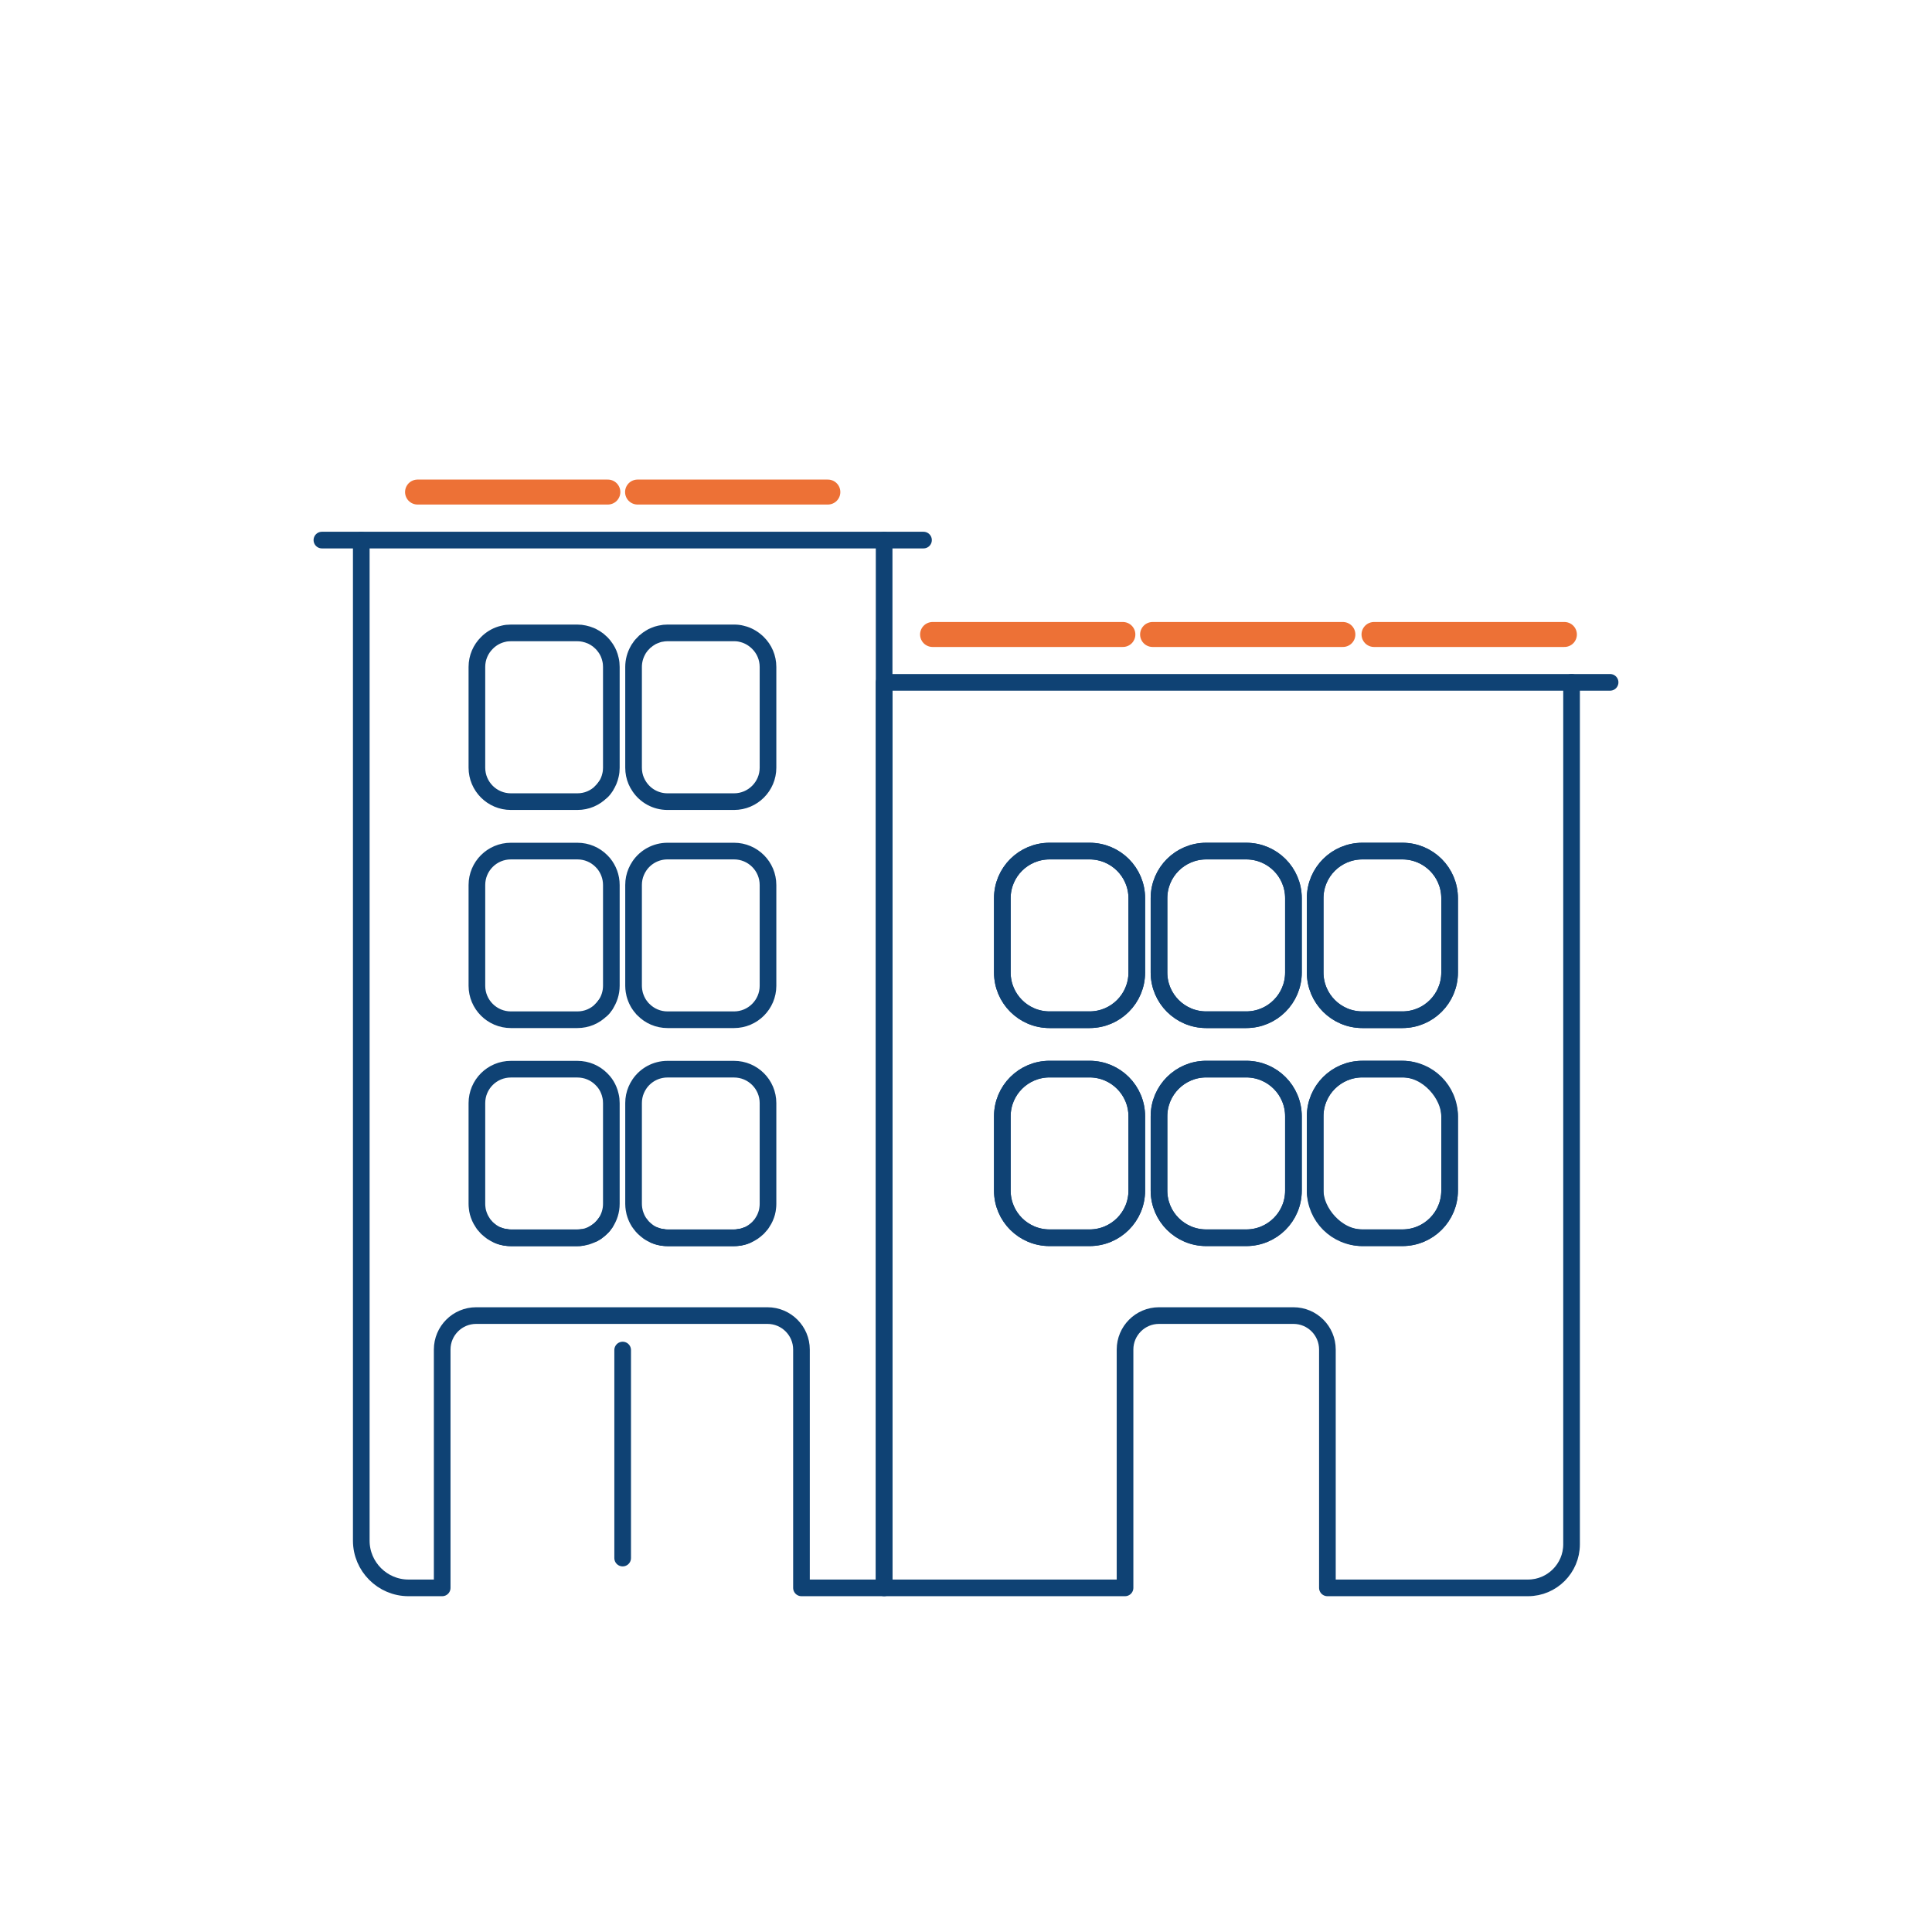
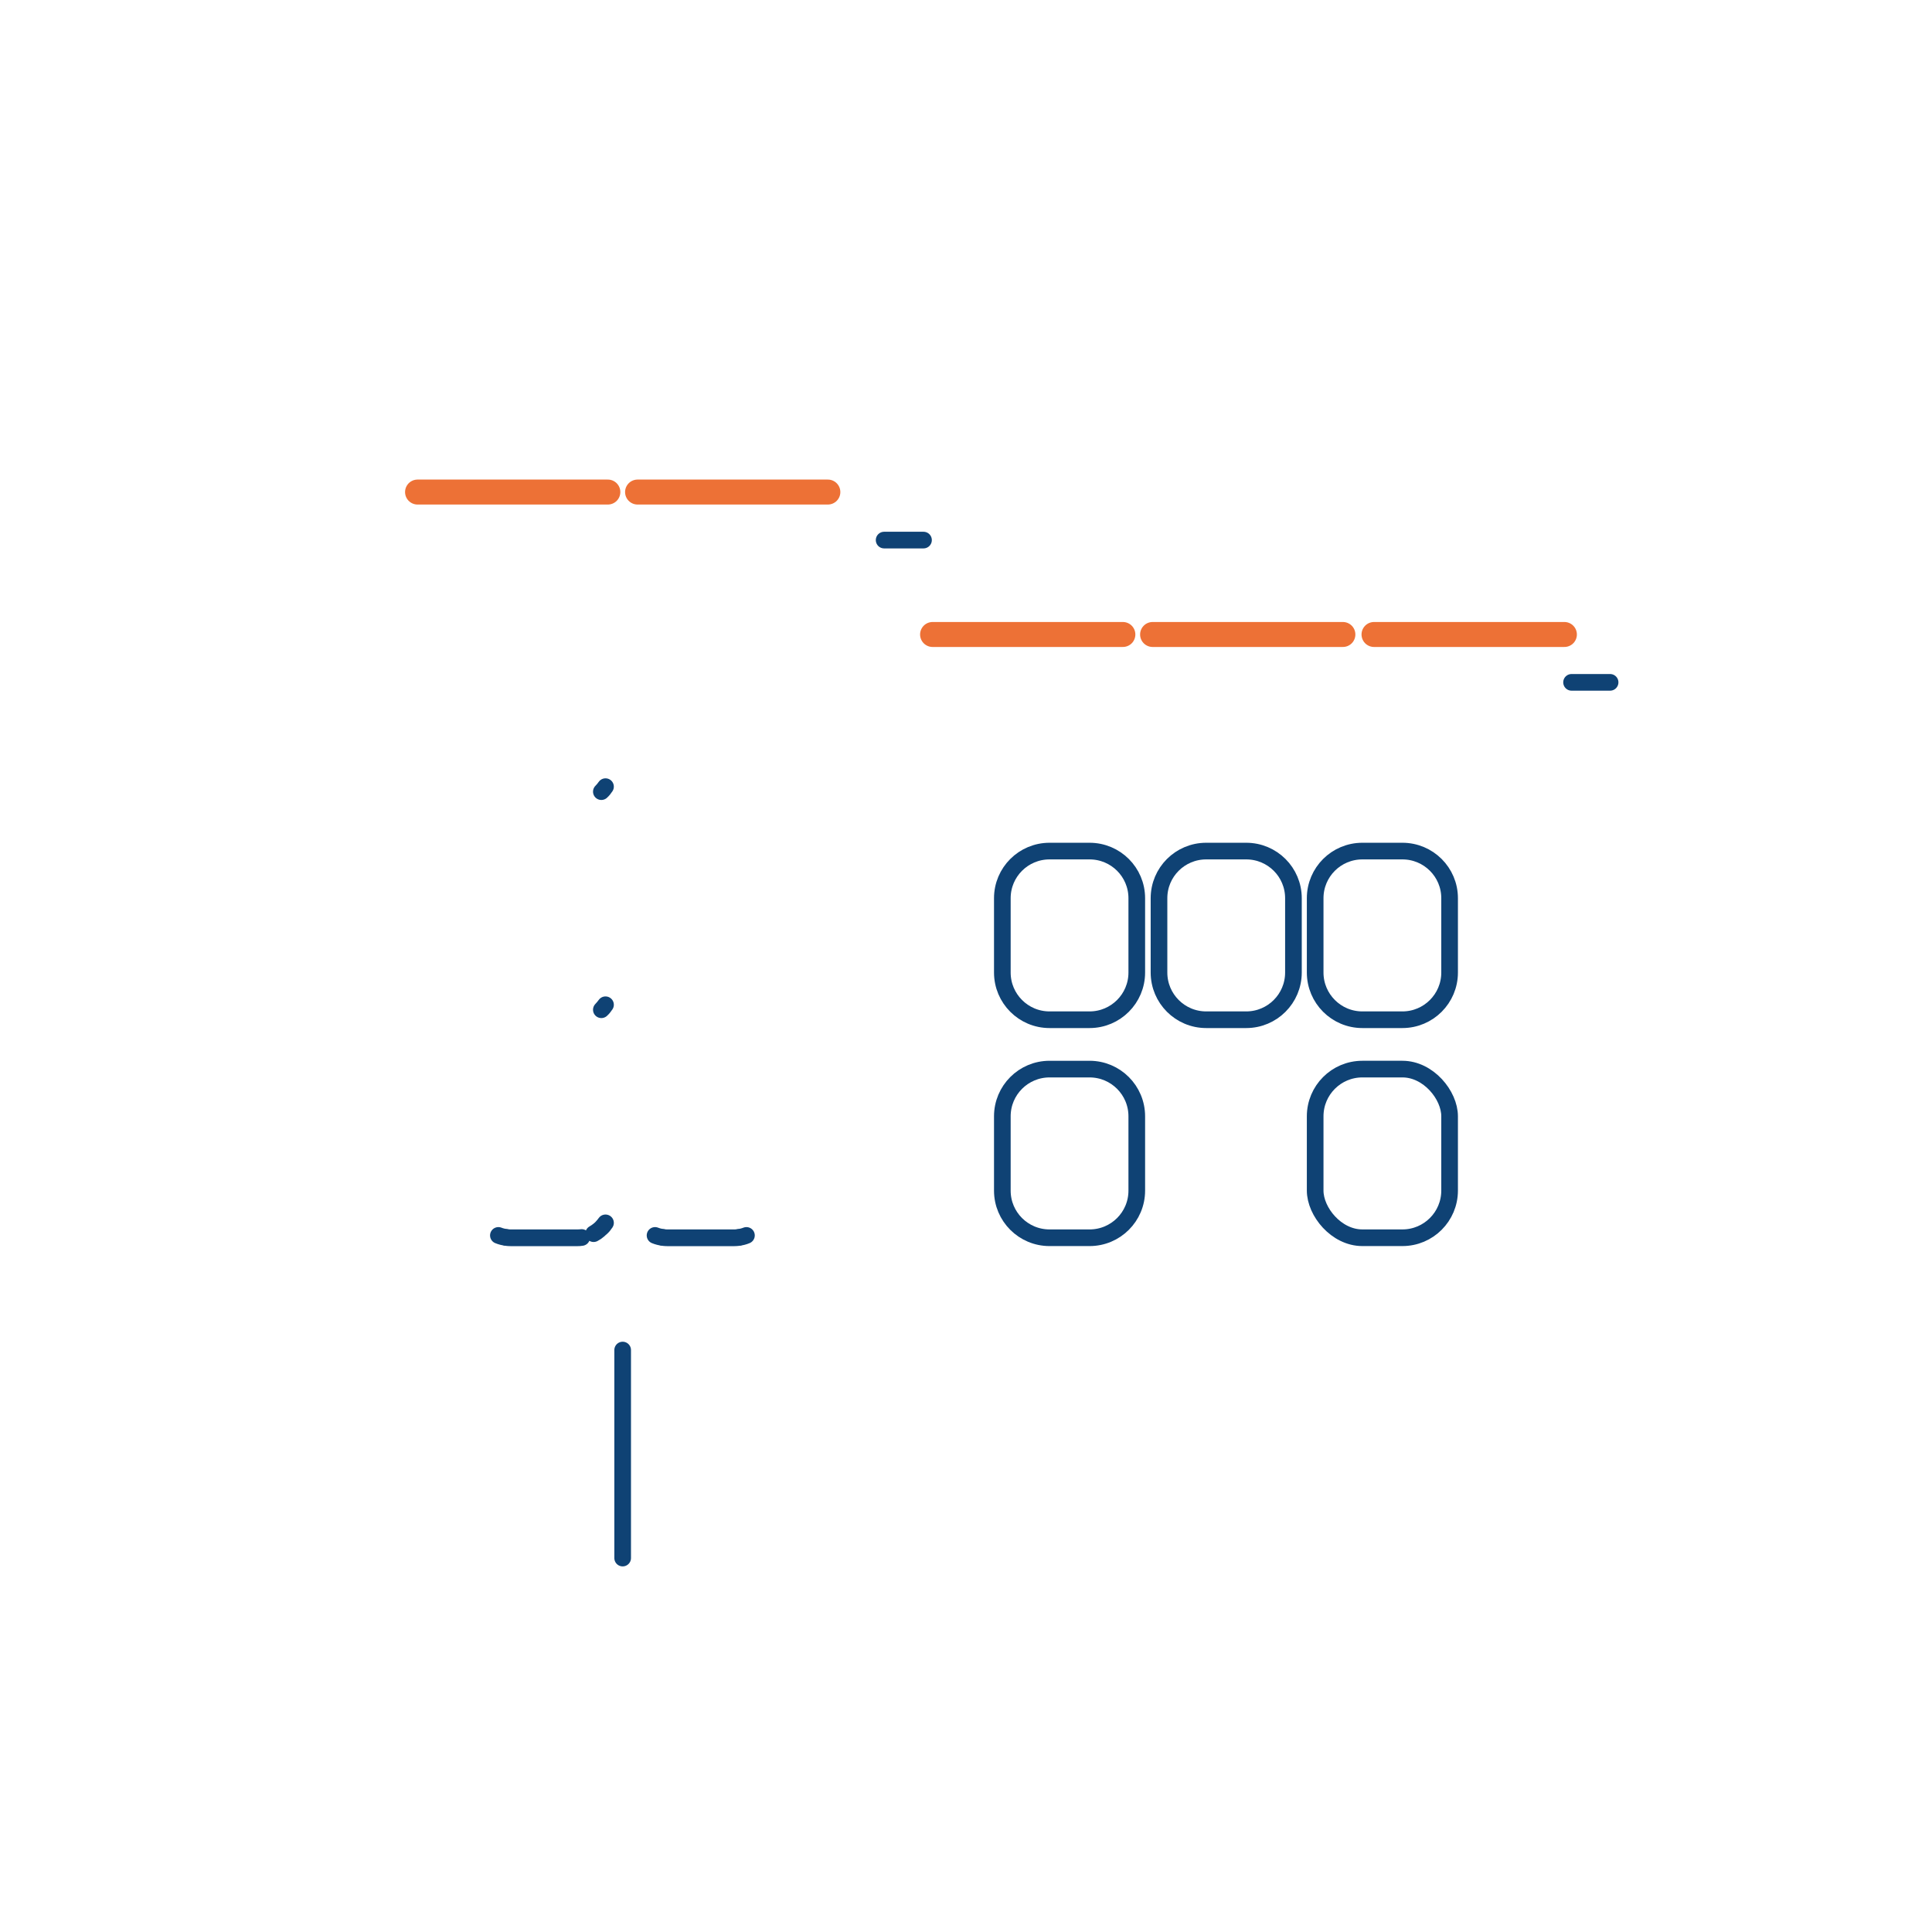
<svg xmlns="http://www.w3.org/2000/svg" id="Ebene_1" viewBox="0 0 232.09 232.09">
  <defs>
    <style>.cls-1{fill:none;stroke:#0f4274;stroke-width:2px;}.cls-1,.cls-2{stroke-linecap:round;stroke-linejoin:round;}.cls-2{fill:#0f4274;stroke:#ed7136;stroke-width:3px;}</style>
  </defs>
  <line class="cls-2" x1="112.03" y1="76.22" x2="134.89" y2="76.22" />
  <line class="cls-2" x1="138.46" y1="76.22" x2="161.32" y2="76.22" />
  <line class="cls-2" x1="165.06" y1="76.22" x2="187.93" y2="76.22" />
  <line class="cls-2" x1="50.16" y1="59.11" x2="73.02" y2="59.11" />
  <line class="cls-2" x1="76.59" y1="59.11" x2="99.45" y2="59.11" />
-   <path class="cls-1" d="M43.4,64.88v120.2c0,3.12,2.55,5.67,5.67,5.67h4.05v-28.63c0-2.25,1.83-4.08,4.08-4.08h35c2.25,0,4.08,1.83,4.08,4.08v28.63h9.93v-125.87h-62.81ZM73.44,144.62c0,.84-.26,1.63-.7,2.28-.14.22-.31.43-.5.6-.02.03-.03.04-.05.05-.06.07-.12.12-.19.17-.02.03-.03.04-.05.04-.2.18-.41.32-.64.44h-.01c-.1.06-.21.11-.33.16-.06.03-.12.05-.18.07-.07.03-.15.06-.22.08-.07.03-.15.05-.22.06-.15.04-.31.07-.47.09-.17.03-.34.04-.52.04h-7.99c-.18,0-.35-.01-.52-.04-.34-.04-.67-.12-.98-.25-.15-.06-.31-.13-.45-.21-.23-.12-.44-.27-.64-.44-.21-.16-.39-.34-.55-.55-.08-.08-.15-.17-.21-.27-.09-.13-.17-.26-.24-.39-.05-.09-.1-.19-.14-.28-.05-.11-.09-.22-.13-.33-.03-.1-.06-.19-.09-.29-.05-.18-.08-.37-.1-.56-.02-.15-.03-.31-.03-.47v-12.1c0-2.26,1.83-4.08,4.08-4.08h7.99c1.13,0,2.14.45,2.88,1.19.09.09.18.19.27.29.25.3.46.64.61,1.01.09.22.17.45.22.7.07.28.1.58.1.89v12.1ZM73.44,118.42c0,.84-.26,1.63-.7,2.28-.14.22-.31.43-.5.6-.74.75-1.75,1.2-2.88,1.2h-7.99c-2.25,0-4.08-1.83-4.08-4.08v-12.1c0-2.26,1.83-4.08,4.08-4.08h7.99c1.13,0,2.14.45,2.88,1.19.09.09.18.19.27.29.58.71.93,1.61.93,2.6v12.1ZM73.44,92.22c0,.31-.03.6-.1.89-.05.24-.13.48-.22.7-.1.24-.23.48-.38.69-.14.22-.31.43-.5.6-.74.75-1.75,1.2-2.88,1.2h-7.99c-2.25,0-4.08-1.83-4.08-4.08v-12.1c0-1.13.46-2.15,1.2-2.88.46-.47,1.03-.82,1.66-1.02.1-.03.2-.06.3-.08.3-.08.61-.11.92-.11h7.99c.28,0,.56.03.82.09.27.06.53.14.77.24.12.05.25.11.36.18.14.07.27.15.4.25.09.05.17.12.25.19.11.09.22.19.33.3.08.08.15.17.22.25.08.1.16.2.23.31.04.05.07.1.1.15.11.17.2.35.28.54.09.22.17.46.22.7.07.29.1.58.1.89v12.1ZM92.26,144.62c0,.16-.01.32-.03.47-.02.19-.05.38-.1.56-.03.1-.06.19-.09.29-.04.11-.08.22-.13.33-.04.09-.09.19-.14.28-.07.13-.15.26-.24.39-.06.1-.13.19-.21.27-.16.21-.34.39-.55.55-.2.17-.42.32-.65.44-.14.08-.3.15-.45.21-.3.13-.63.21-.97.25-.17.03-.34.04-.52.04h-7.99c-.18,0-.35-.01-.52-.04-.34-.04-.67-.12-.98-.25-.15-.06-.31-.13-.45-.21-.12-.06-.24-.14-.36-.22-.1-.07-.19-.14-.28-.22-.1-.08-.2-.17-.29-.26-.13-.12-.24-.26-.34-.4-.03-.02-.05-.04-.06-.07-.11-.14-.22-.3-.3-.46-.08-.14-.15-.3-.21-.45-.06-.16-.12-.32-.16-.48-.03-.13-.06-.26-.08-.4-.03-.2-.05-.41-.05-.62v-12.1c0-.57.11-1.1.32-1.59.11-.25.23-.48.38-.7.73-1.08,1.97-1.79,3.38-1.79h7.99c2.25,0,4.08,1.82,4.08,4.08v12.1ZM92.26,118.42c0,2.25-1.83,4.08-4.08,4.08h-7.99c-1.13,0-2.15-.46-2.88-1.2-.1-.09-.19-.18-.26-.29-.09-.1-.17-.2-.24-.31-.08-.11-.14-.22-.2-.33-.08-.14-.15-.3-.21-.45-.06-.16-.12-.32-.16-.48-.03-.13-.06-.26-.08-.4-.03-.2-.05-.41-.05-.62v-12.1c0-.57.11-1.1.32-1.59.11-.25.23-.48.38-.7.73-1.08,1.97-1.79,3.38-1.79h7.99c2.25,0,4.08,1.82,4.08,4.08v12.1ZM92.26,92.22c0,2.25-1.83,4.08-4.08,4.08h-7.99c-1.41,0-2.65-.71-3.38-1.8-.15-.21-.27-.45-.38-.69-.21-.49-.32-1.03-.32-1.59v-12.1c0-.72.19-1.4.52-1.99.04-.09.1-.18.16-.26.02-.03.03-.05.06-.08.12-.2.28-.38.46-.55.08-.1.18-.19.29-.26.15-.13.3-.25.47-.34,0,0,0-.01.01-.01.16-.11.34-.2.52-.27.13-.05.25-.1.37-.14.09-.03.19-.06.3-.08.03,0,.06-.01.1-.02.26-.06.54-.09.82-.09h7.99c.32,0,.62.03.92.11.1.02.2.05.29.08h.01c.16.05.31.11.46.18.3.14.58.31.84.52.13.1.25.21.36.32.74.73,1.2,1.75,1.2,2.88v12.1Z" />
  <path class="cls-1" d="M72.74,94.5c-.14.22-.31.43-.5.6.18-.18.35-.38.5-.6Z" />
  <path class="cls-1" d="M72.74,120.7c-.14.22-.31.43-.5.6.18-.19.35-.39.5-.6Z" />
  <path class="cls-1" d="M59.87,148.41c.31.12.64.2.98.25-.34-.04-.67-.12-.98-.25Z" />
  <path class="cls-1" d="M69.36,148.69c.18,0,.35-.01.52-.03-.17.03-.34.04-.52.04h-7.99c-.18,0-.35-.01-.52-.04.17.02.34.03.52.03h7.99Z" />
  <path class="cls-1" d="M71.31,148.2c.23-.13.44-.28.64-.44-.2.18-.41.32-.64.44Z" />
  <path class="cls-1" d="M72.74,146.9c-.14.22-.31.43-.5.6.18-.19.35-.39.5-.6Z" />
  <path class="cls-1" d="M78.69,148.41c.31.12.64.2.98.25-.34-.04-.67-.12-.98-.25Z" />
  <path class="cls-1" d="M88.18,148.69c.18,0,.35-.01.52-.03-.17.03-.34.04-.52.04h-7.99c-.18,0-.35-.01-.52-.04.17.02.34.03.52.03h7.99Z" />
  <path class="cls-1" d="M89.67,148.41c-.3.13-.63.21-.97.25.34-.05.66-.13.97-.25Z" />
  <line class="cls-1" x1="193.42" y1="81.97" x2="188.79" y2="81.97" />
  <line class="cls-1" x1="110.94" y1="64.88" x2="106.21" y2="64.88" />
-   <line class="cls-1" x1="43.4" y1="64.88" x2="38.67" y2="64.88" />
-   <path class="cls-1" d="M106.21,81.97v108.78h28.94v-28.63c0-2.25,1.83-4.08,4.08-4.08h16.15c2.26,0,4.08,1.83,4.08,4.08v28.63h24.1c2.88,0,5.23-2.35,5.23-5.23v-103.55h-82.58ZM136.56,143.03c0,3.13-2.54,5.66-5.67,5.66h-4.81c-3.13,0-5.67-2.53-5.67-5.66v-8.93c0-3.13,2.54-5.67,5.67-5.67h4.81c3.13,0,5.67,2.54,5.67,5.67v8.93ZM136.56,116.83c0,3.13-2.54,5.67-5.67,5.67h-4.81c-3.13,0-5.67-2.54-5.67-5.67v-8.93c0-3.13,2.54-5.66,5.67-5.66h4.81c3.13,0,5.67,2.53,5.67,5.66v8.93ZM155.38,143.03c0,3.13-2.54,5.66-5.67,5.66h-4.81c-3.13,0-5.67-2.53-5.67-5.66v-8.93c0-3.13,2.54-5.67,5.67-5.67h4.81c3.13,0,5.67,2.54,5.67,5.67v8.93ZM155.38,116.83c0,3.13-2.54,5.67-5.67,5.67h-4.81c-3.13,0-5.67-2.54-5.67-5.67v-8.93c0-3.13,2.54-5.66,5.67-5.66h4.81c3.13,0,5.67,2.53,5.67,5.66v8.93ZM174.14,143.03c0,3.13-2.54,5.66-5.67,5.66h-4.81c-3.13,0-5.67-2.53-5.67-5.66v-8.93c0-3.13,2.54-5.67,5.67-5.67h4.81c3.13,0,5.67,2.54,5.67,5.67v8.93ZM174.14,116.83c0,3.13-2.54,5.67-5.67,5.67h-4.81c-3.13,0-5.67-2.54-5.67-5.67v-8.93c0-3.13,2.54-5.66,5.67-5.66h4.81c3.13,0,5.67,2.53,5.67,5.66v8.93Z" />
  <path class="cls-1" d="M136.56,107.9v8.93c0,3.13-2.54,5.67-5.67,5.67h-4.81c-3.13,0-5.67-2.54-5.67-5.67v-8.93c0-3.13,2.54-5.66,5.67-5.66h4.81c3.13,0,5.67,2.53,5.67,5.66Z" />
  <path class="cls-1" d="M136.56,134.1v8.93c0,3.13-2.54,5.66-5.67,5.66h-4.81c-3.13,0-5.67-2.53-5.67-5.66v-8.93c0-3.13,2.54-5.67,5.67-5.67h4.81c3.13,0,5.67,2.54,5.67,5.67Z" />
  <path class="cls-1" d="M155.38,107.9v8.93c0,3.13-2.54,5.67-5.67,5.67h-4.81c-3.13,0-5.67-2.54-5.67-5.67v-8.93c0-3.13,2.54-5.66,5.67-5.66h4.81c3.13,0,5.67,2.53,5.67,5.66Z" />
-   <path class="cls-1" d="M155.38,134.1v8.93c0,3.13-2.54,5.66-5.67,5.66h-4.81c-3.13,0-5.67-2.53-5.67-5.66v-8.93c0-3.13,2.54-5.67,5.67-5.67h4.81c3.13,0,5.67,2.54,5.67,5.67Z" />
  <path class="cls-1" d="M174.14,107.9v8.93c0,3.13-2.54,5.67-5.67,5.67h-4.81c-3.13,0-5.67-2.54-5.67-5.67v-8.93c0-3.13,2.54-5.66,5.67-5.66h4.81c3.13,0,5.67,2.53,5.67,5.66Z" />
  <rect class="cls-1" x="157.99" y="128.43" width="16.15" height="20.26" rx="5.67" ry="5.67" />
  <line class="cls-1" x1="74.8" y1="187.17" x2="74.8" y2="162.18" />
</svg>